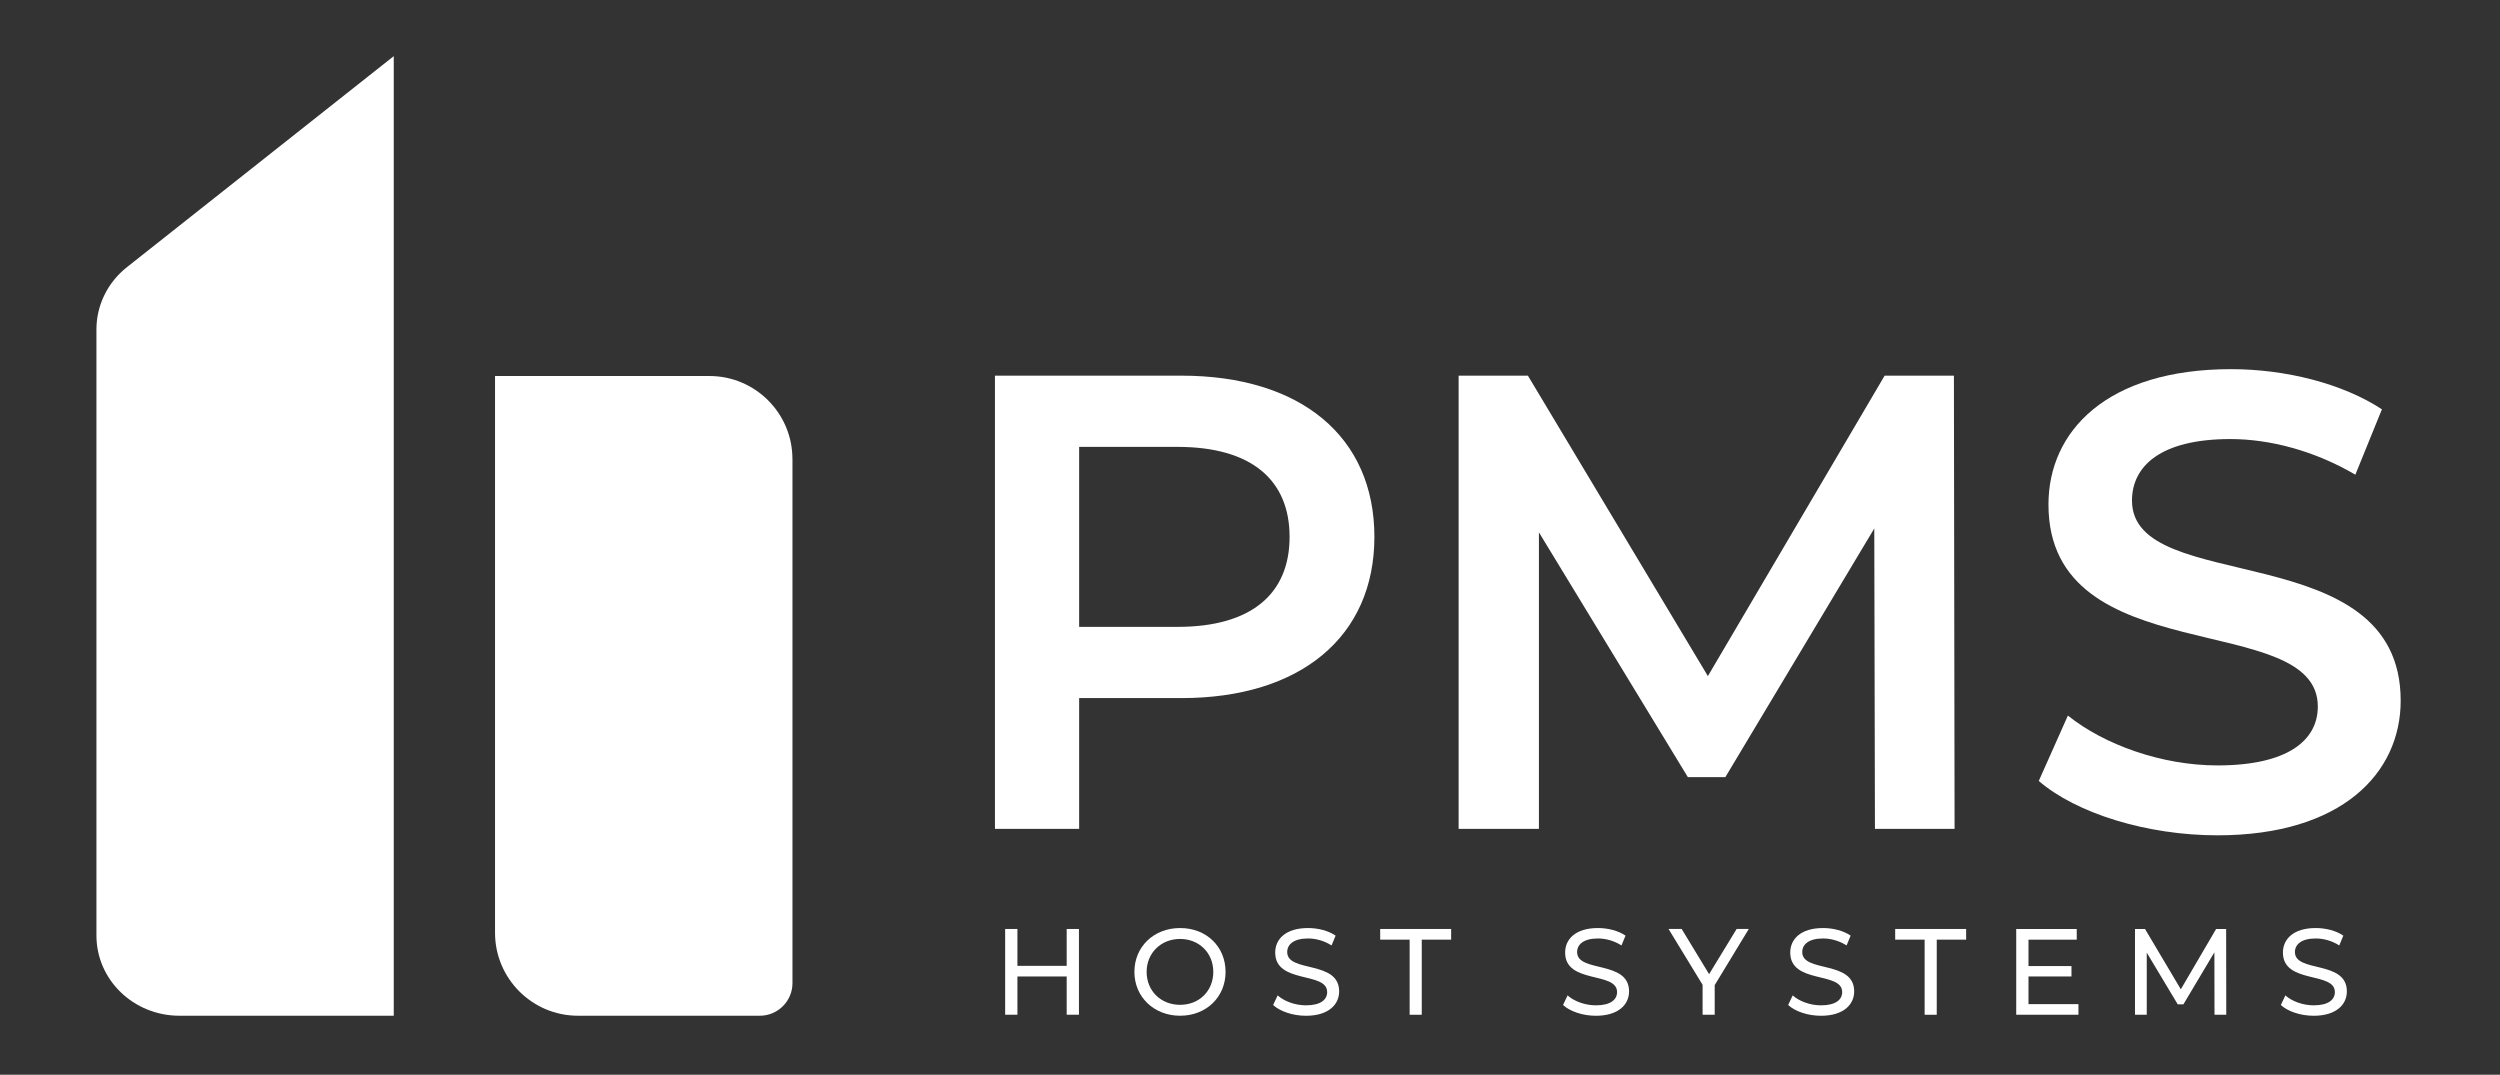
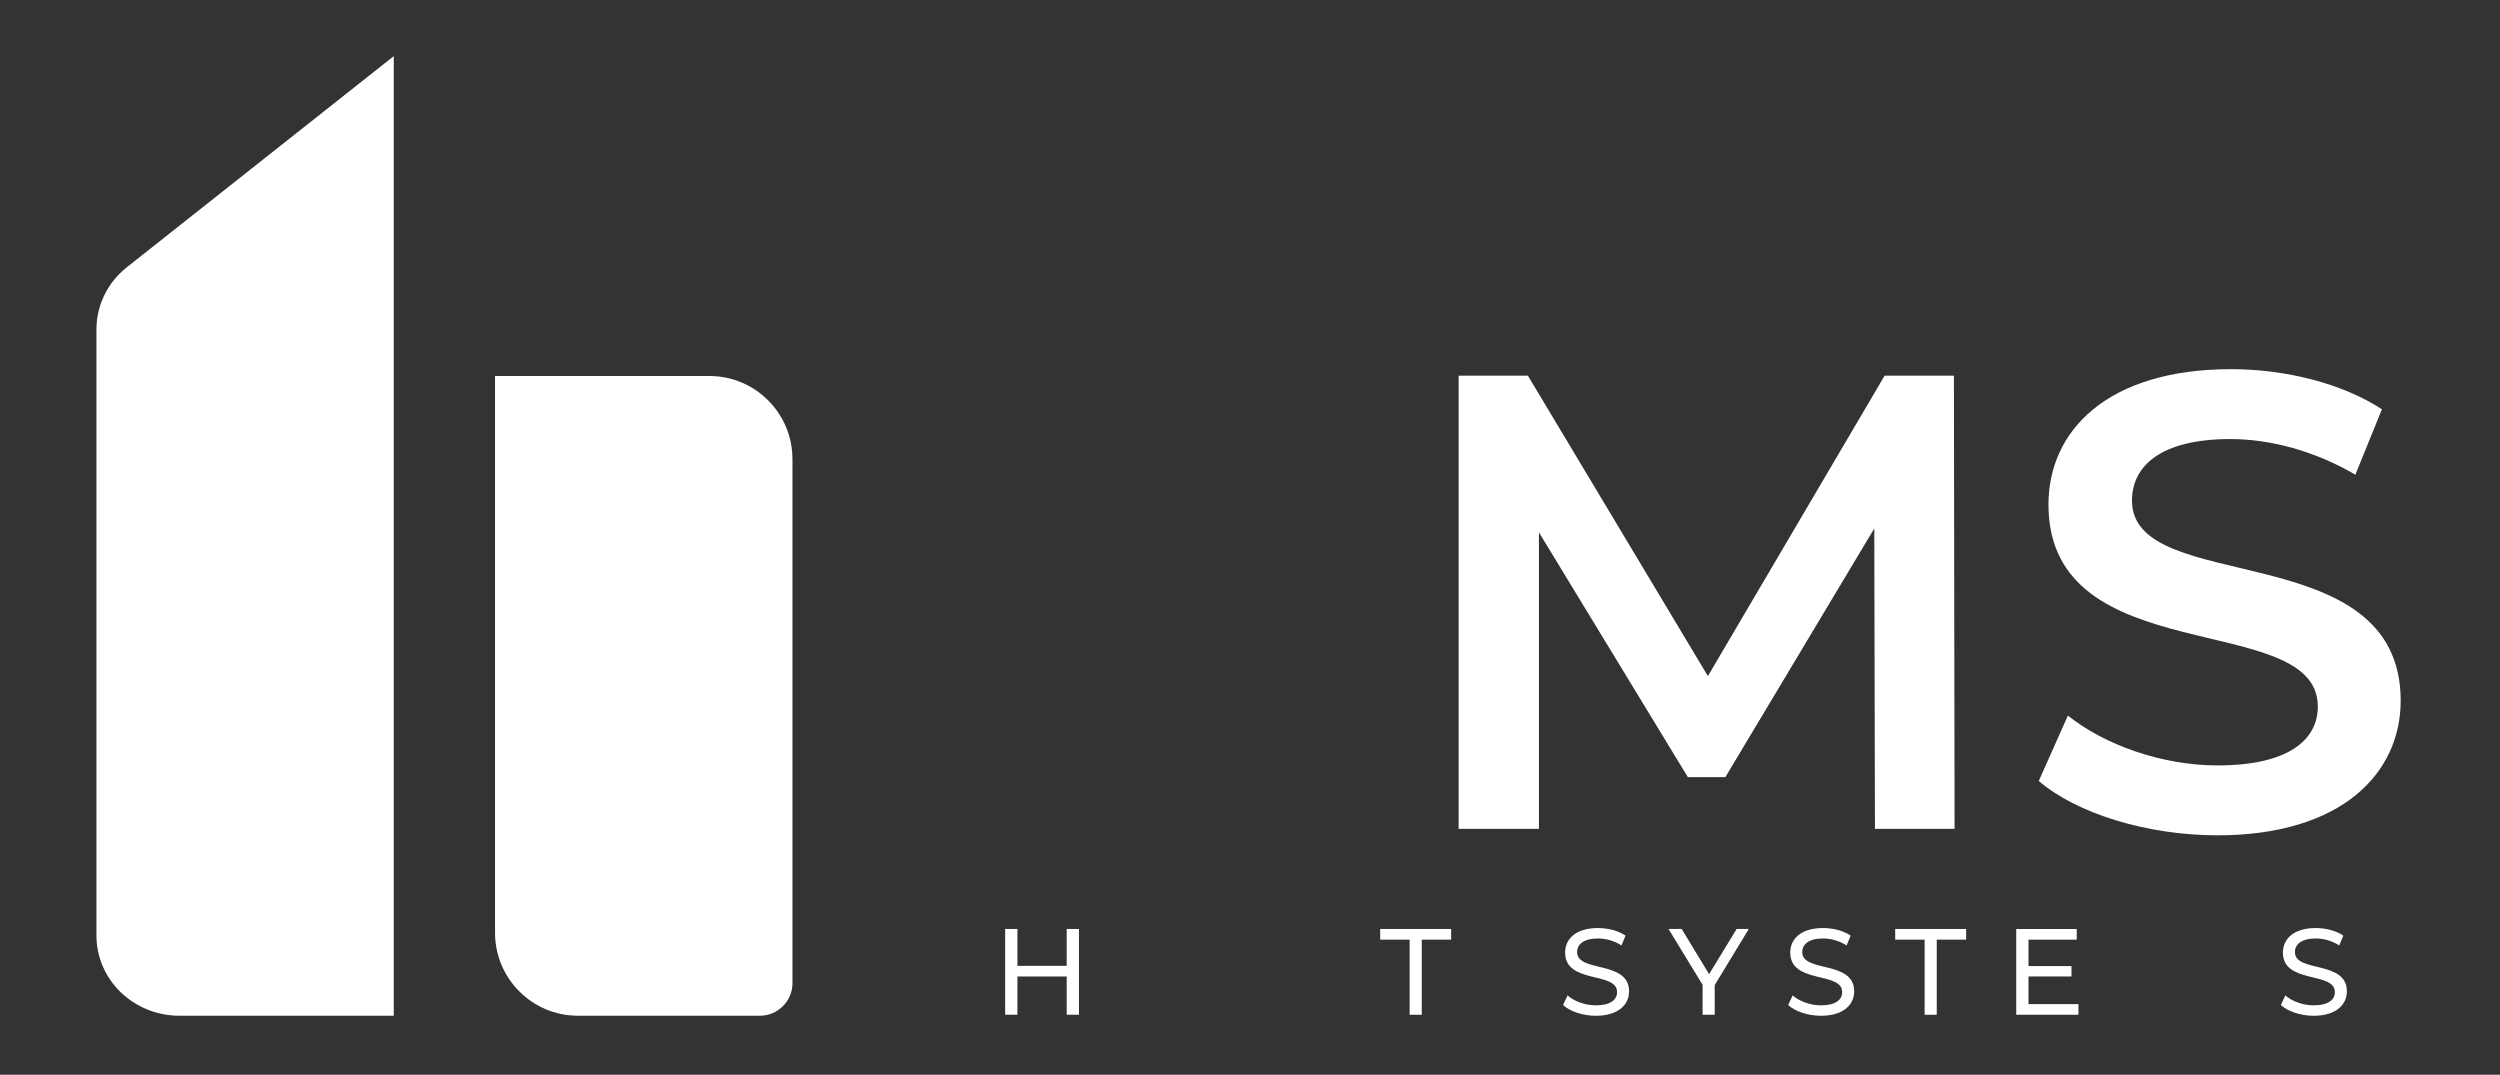
<svg xmlns="http://www.w3.org/2000/svg" width="642" height="276" viewBox="0 0 642 276" fill="none">
  <rect x="0" y="0" width="642" height="276" fill="#333333" stroke="none" />
  <path d="M203.505 117.85V252.47C203.505 257.09 199.735 260.84 195.125 260.84H148.425C136.675 260.84 127.125 251.29 127.125 239.54V96.56H182.185C193.935 96.56 203.495 106.11 203.495 117.86L203.505 117.85Z" fill="white" />
  <path d="M101.115 14.42V260.84H46.065C34.305 260.84 24.765 251.62 24.765 240.24V84.59C24.765 78.4 27.635 72.53 32.595 68.61L101.115 14.42Z" fill="white" />
  <path d="M277.075 238.56V260.58H273.925V250.76H261.275V260.58H258.125V238.56H261.275V248.03H273.925V238.56H277.075Z" fill="white" />
-   <path d="M291.315 249.58C291.315 243.13 296.285 238.32 303.055 238.32C309.825 238.32 314.725 243.1 314.725 249.58C314.725 256.06 309.755 260.84 303.055 260.84C296.355 260.84 291.315 256.03 291.315 249.58ZM311.575 249.58C311.575 244.7 307.925 241.12 303.045 241.12C298.165 241.12 294.455 244.71 294.455 249.58C294.455 254.45 298.105 258.04 303.045 258.04C307.985 258.04 311.575 254.45 311.575 249.58Z" fill="white" />
-   <path d="M326.945 258.07L328.105 255.62C329.745 257.1 332.545 258.17 335.375 258.17C339.185 258.17 340.815 256.69 340.815 254.77C340.815 249.39 327.475 252.79 327.475 244.61C327.475 241.21 330.115 238.32 335.905 238.32C338.485 238.32 341.155 239.01 342.985 240.27L341.945 242.79C340.025 241.56 337.855 241 335.905 241C332.165 241 330.555 242.57 330.555 244.49C330.555 249.87 343.895 246.5 343.895 254.59C343.895 257.95 341.185 260.85 335.365 260.85C331.995 260.85 328.695 259.72 326.935 258.08L326.945 258.07Z" fill="white" />
  <path d="M361.985 241.3H354.435V238.56H372.655V241.3H365.105V260.59H361.995V241.3H361.985Z" fill="white" />
  <path d="M401.395 258.07L402.555 255.62C404.195 257.1 406.995 258.17 409.825 258.17C413.635 258.17 415.265 256.69 415.265 254.77C415.265 249.39 401.925 252.79 401.925 244.61C401.925 241.21 404.565 238.32 410.355 238.32C412.935 238.32 415.605 239.01 417.435 240.27L416.395 242.79C414.475 241.56 412.305 241 410.355 241C406.615 241 405.005 242.57 405.005 244.49C405.005 249.87 418.345 246.5 418.345 254.59C418.345 257.95 415.635 260.85 409.815 260.85C406.445 260.85 403.145 259.72 401.385 258.08L401.395 258.07Z" fill="white" />
  <path d="M440.335 252.97V260.58H437.225V252.9L428.475 238.55H431.845L438.895 250.16L445.975 238.55H449.095L440.345 252.96L440.335 252.97Z" fill="white" />
  <path d="M459.205 258.07L460.365 255.62C462.005 257.1 464.805 258.17 467.635 258.17C471.445 258.17 473.075 256.69 473.075 254.77C473.075 249.39 459.735 252.79 459.735 244.61C459.735 241.21 462.375 238.32 468.165 238.32C470.745 238.32 473.415 239.01 475.245 240.27L474.205 242.79C472.285 241.56 470.115 241 468.165 241C464.425 241 462.815 242.57 462.815 244.49C462.815 249.87 476.155 246.5 476.155 254.59C476.155 257.95 473.445 260.85 467.625 260.85C464.255 260.85 460.955 259.72 459.195 258.08L459.205 258.07Z" fill="white" />
  <path d="M494.235 241.3H486.685V238.56H504.905V241.3H497.355V260.59H494.245V241.3H494.235Z" fill="white" />
  <path d="M533.745 257.85V260.59H517.765V238.57H533.305V241.31H520.915V248.08H531.955V250.75H520.915V257.86H533.755L533.745 257.85Z" fill="white" />
-   <path d="M568.685 260.59L568.655 244.55L560.695 257.92H559.245L551.285 244.64V260.59H548.265V238.57H550.845L560.035 254.05L569.095 238.57H571.675L571.705 260.59H568.685Z" fill="white" />
  <path d="M585.725 258.07L586.885 255.62C588.525 257.1 591.325 258.17 594.155 258.17C597.965 258.17 599.595 256.69 599.595 254.77C599.595 249.39 586.255 252.79 586.255 244.61C586.255 241.21 588.895 238.32 594.685 238.32C597.265 238.32 599.935 239.01 601.765 240.27L600.725 242.79C598.805 241.56 596.635 241 594.685 241C590.945 241 589.335 242.57 589.335 244.49C589.335 249.87 602.675 246.5 602.675 254.59C602.675 257.95 599.965 260.85 594.145 260.85C590.775 260.85 587.475 259.72 585.715 258.08L585.725 258.07Z" fill="white" />
-   <path d="M352.945 137.87C352.945 163.48 333.985 179.27 303.395 179.27H277.125V212.86H255.505V96.47H303.395C333.985 96.47 352.945 112.1 352.945 137.87ZM331.165 137.87C331.165 123.24 321.355 114.76 302.395 114.76H277.125V160.98H302.395C321.355 160.98 331.165 152.5 331.165 137.87Z" fill="white" />
  <path d="M481.485 212.86L481.315 135.71L443.075 199.56H433.435L395.195 136.71V212.86H374.575V96.47H392.365L438.585 173.62L483.975 96.47H501.765L501.935 212.86H481.485Z" fill="white" />
  <path d="M523.555 200.55L531.035 183.76C540.345 191.24 555.145 196.56 569.445 196.56C587.565 196.56 595.215 190.08 595.215 181.43C595.215 156.32 526.045 172.78 526.045 129.55C526.045 110.76 541.005 94.8 572.935 94.8C586.905 94.8 601.535 98.46 611.675 105.11L604.855 121.9C594.375 115.75 582.905 112.75 572.765 112.75C554.805 112.75 547.495 119.73 547.495 128.55C547.495 153.33 616.495 137.2 616.495 179.93C616.495 198.55 601.365 214.51 569.435 214.51C551.315 214.51 533.185 208.86 523.545 200.54L523.555 200.55Z" fill="white" />
</svg>